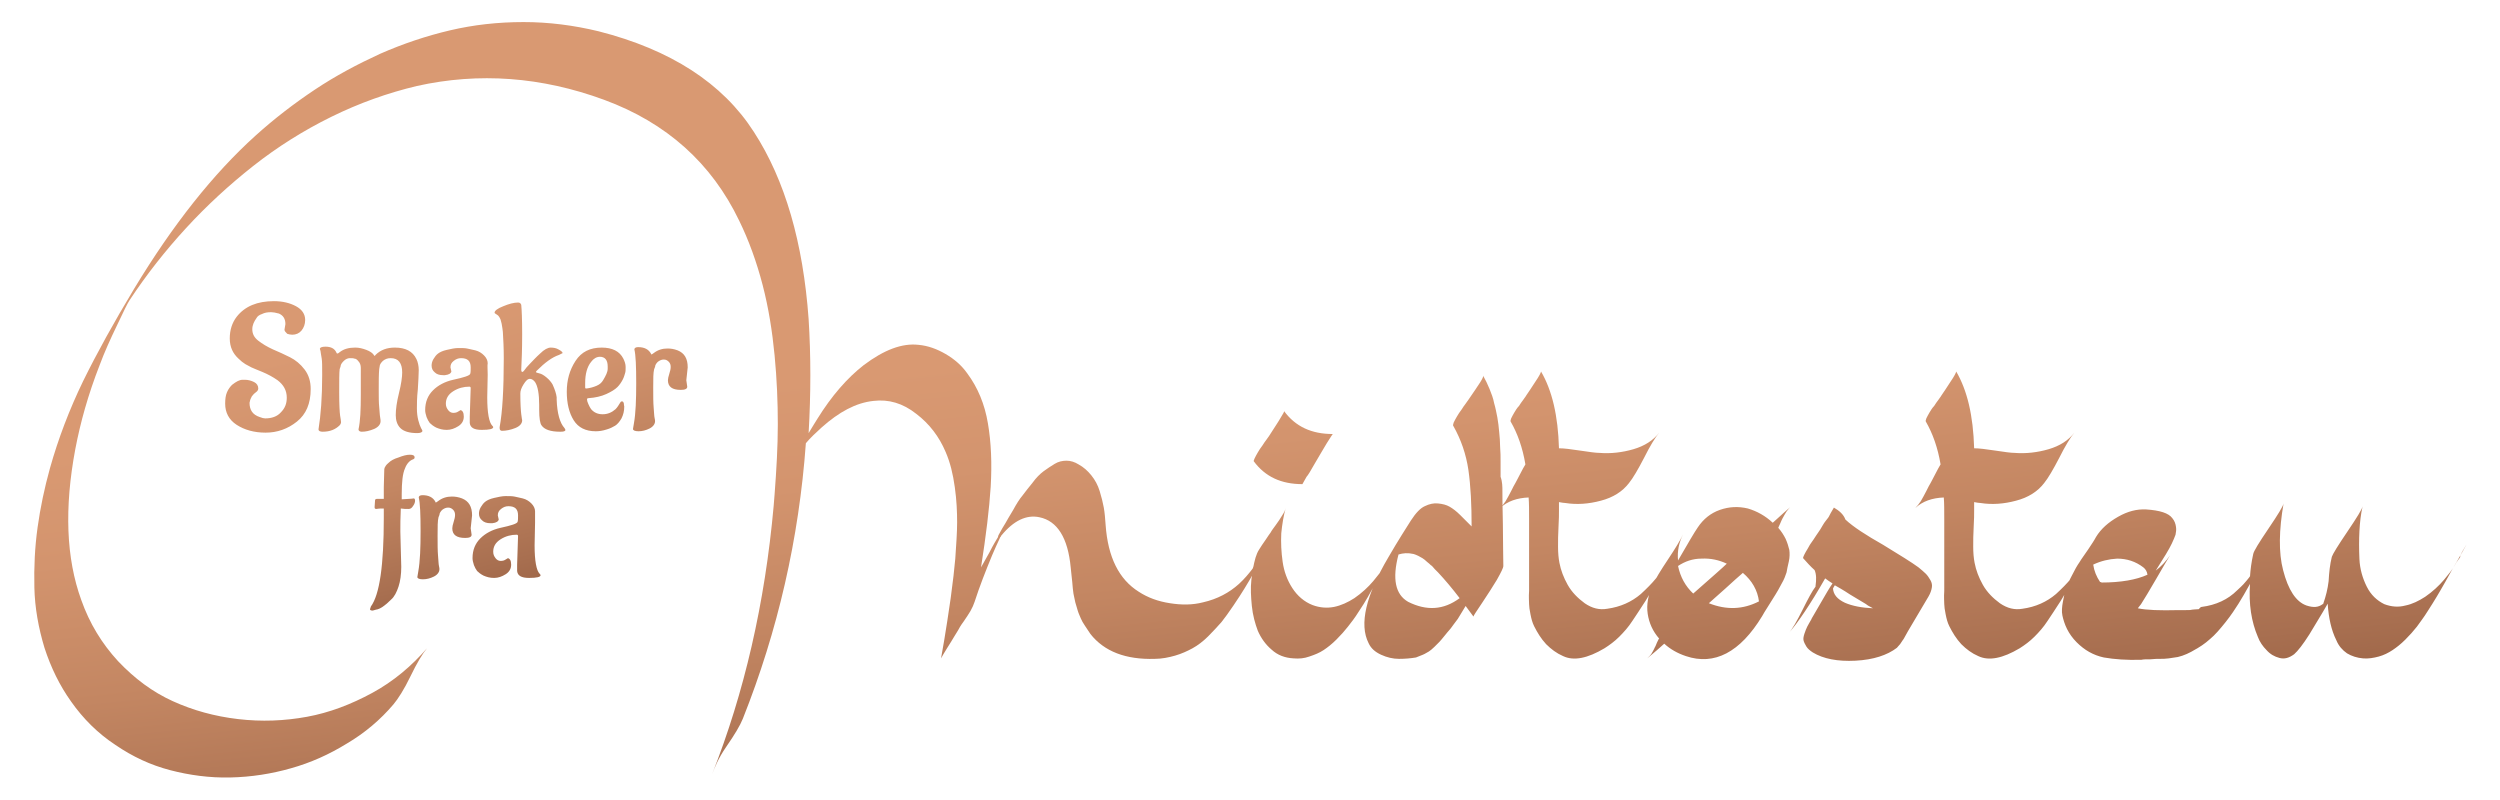
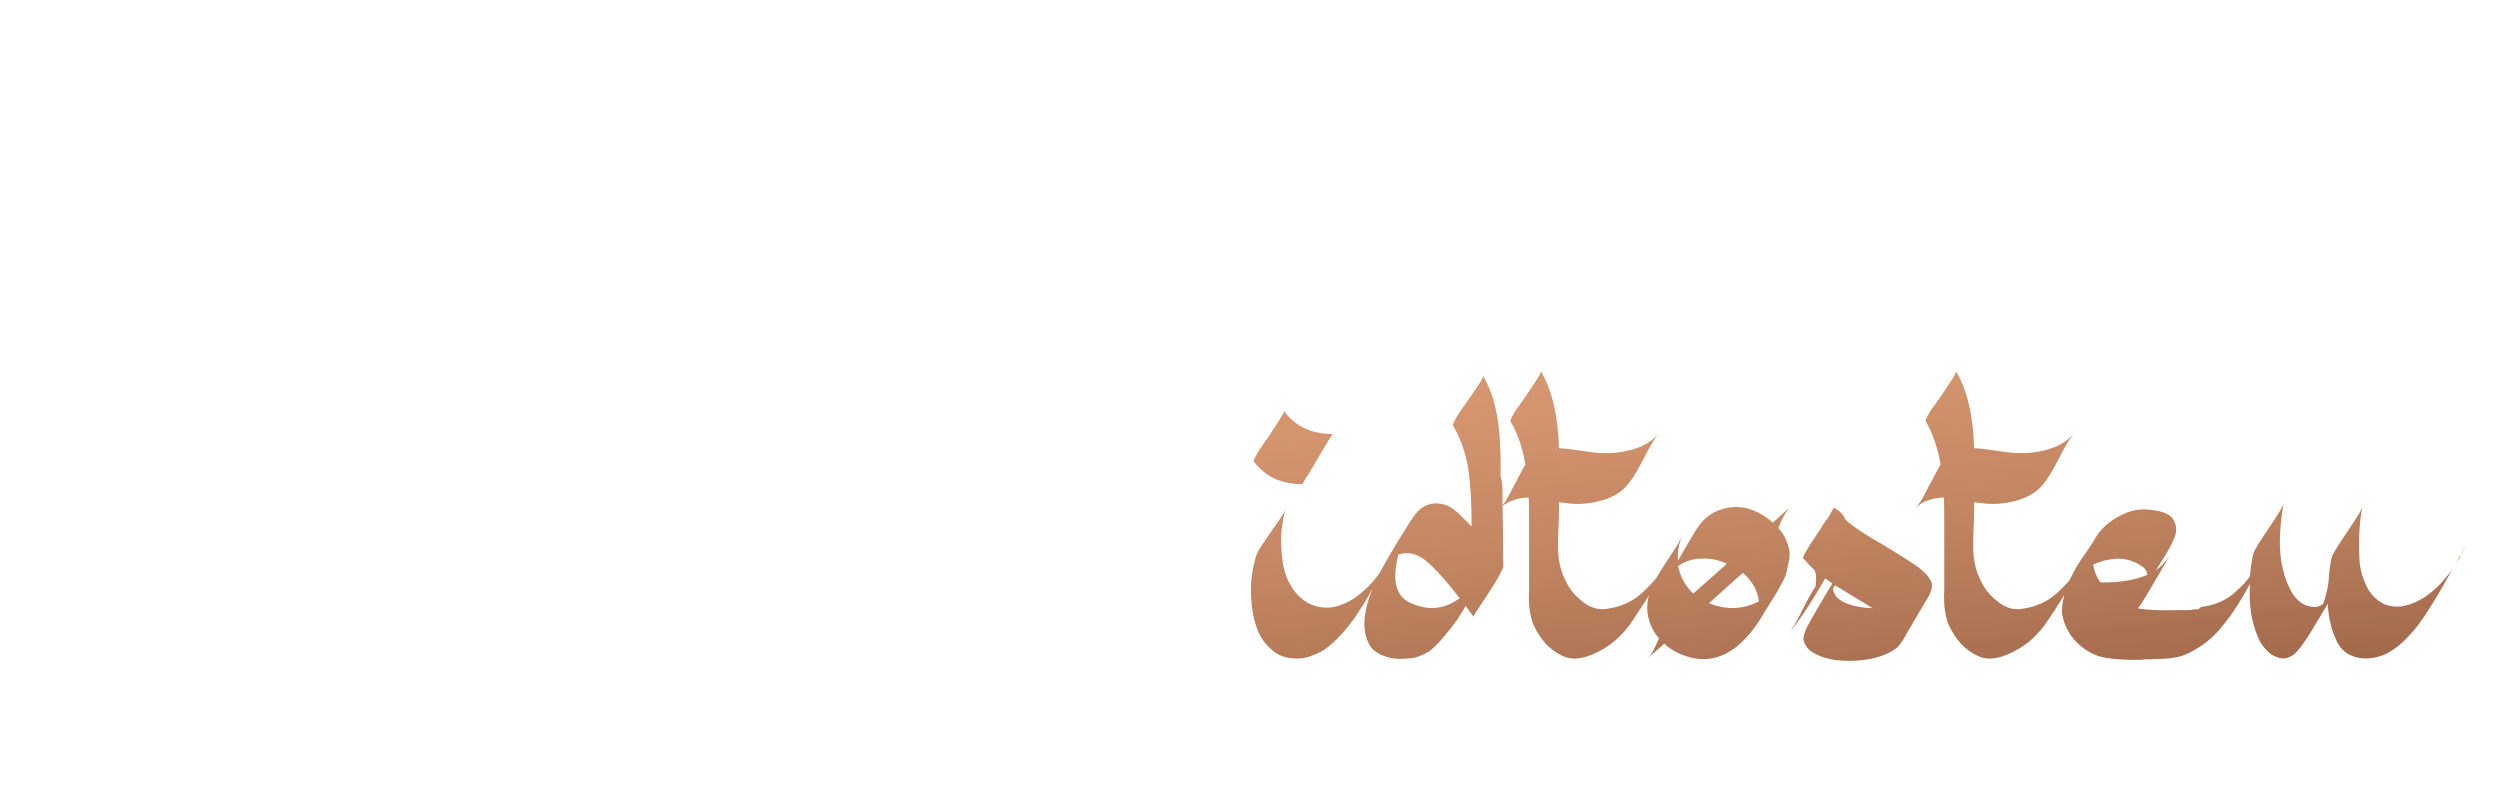
<svg xmlns="http://www.w3.org/2000/svg" width="450px" height="144px" version="1.1" id="Layer_1" x="0px" y="0px" viewBox="0 0 543 174" style="enable-background:new 0 0 543 174;" xml:space="preserve">
  <style type="text/css">
	.st0{fill:url(#SVGID_1_);}
	.st1{fill:url(#SVGID_2_);}
	.st2{fill:url(#SVGID_3_);}
	.st3{fill:url(#SVGID_4_);}
</style>
  <linearGradient id="SVGID_1_" gradientUnits="userSpaceOnUse" x1="-347.446" y1="485.214" x2="-346.446" y2="485.214" gradientTransform="matrix(10.057 97.323 97.323 -10.057 -43589.477 38780.418)">
    <stop offset="0" style="stop-color:#D99972" />
    <stop offset="0.239" style="stop-color:#D3946E" />
    <stop offset="0.549" style="stop-color:#C38662" />
    <stop offset="0.897" style="stop-color:#A86F50" />
    <stop offset="1" style="stop-color:#9F6749" />
  </linearGradient>
-   <path class="st0" d="M154.5,168.4c7-17.7,11.5-37.2,13.4-58.4l0.2-2.5c0.4-5.3,0.7-10.4,0.7-15.2c0-4.8-0.2-9.8-0.7-15  c-0.5-5.2-1.3-10.3-2.6-15.3c-1.3-5-3-9.7-5.1-14c-6-12.5-15.8-21.3-29.4-26.3c-13.6-5-27.2-6-40.7-3c-6.3,1.5-12.5,3.7-18.6,6.7  c-6.1,3-11.8,6.6-17,10.7c-5.2,4.1-10.1,8.6-14.6,13.5c-4.5,4.9-8.6,10.1-12.3,15.7c-0.4,0.6-1.3,2.4-2.7,5.4  c-1.5,3.1-2.8,6-3.8,8.7c-2.5,6.4-4.2,12.5-5.3,18.3c-2.4,12.8-2,23.7,1.3,32.8c1.8,5.1,4.5,9.5,8,13.3c3.6,3.8,7.5,6.7,11.9,8.7  c4.4,2,9.1,3.3,14.2,3.9c5.1,0.6,10.1,0.4,15-0.5c4.9-0.9,9.6-2.7,14.2-5.2c4.6-2.5,8.5-5.8,11.9-9.7c-1,1.2-2.2,3.2-3.6,6.1  c-1.4,2.9-2.7,4.9-3.7,6.1c-2.8,3.3-6.2,6.2-10.1,8.5c-3.9,2.4-7.9,4.2-12.2,5.4c-4.2,1.2-8.6,1.9-13.2,2c-4.5,0.1-8.9-0.5-13.1-1.6  c-4.2-1.1-8.1-2.9-11.9-5.5c-3.8-2.5-7-5.7-9.6-9.4c-2.5-3.5-4.4-7.4-5.8-11.7c-1.3-4.3-2.1-8.7-2.2-13.1c-0.1-4.5,0.1-8.8,0.7-13.1  c0.6-4.3,1.5-8.6,2.7-12.9c1.8-6.4,4.2-12.7,7.2-18.9c3-6.1,6.7-12.8,11.1-20.1c8.4-13.9,17.2-25,26.4-33.3c4.1-3.7,8.4-7,12.9-10  c4.5-3,9.2-5.5,14.2-7.8c5-2.2,10.1-3.9,15.2-5.1c5.1-1.2,10.4-1.8,16-1.8c5.5,0,10.9,0.7,16.3,2c15.7,4,27,11.3,33.8,21.9  c6.8,10.5,10.7,24.1,11.9,40.7c0.5,8,0.5,16.2,0,24.8c0.8-1.4,1.5-2.4,1.9-3.1c3.1-5,6.5-8.9,10.1-11.7c4.4-3.3,8.3-4.8,11.9-4.4  c2.1,0.2,4,0.9,5.9,2c1.9,1.1,3.5,2.5,4.7,4.2c2.3,3.1,3.8,6.7,4.5,10.9c0.7,4.1,0.9,8.7,0.6,13.8c-0.3,4.7-1,10.5-2.1,17.5  c0.6-1.1,1.2-2.1,1.8-3.2c0.2-0.4,0.8-1.6,1.9-3.4c0-0.1,0-0.2,0.1-0.4c0.6-1.1,1.1-2,1.5-2.6c0.4-0.7,0.9-1.6,1.7-2.9  c0.7-1.3,1.4-2.4,2-3.1c0.6-0.8,1.3-1.7,2.2-2.8c0.8-1.1,1.6-1.9,2.4-2.5c0.8-0.6,1.6-1.1,2.4-1.6s1.7-0.7,2.6-0.7  c0.9,0,1.8,0.3,2.6,0.8c1.1,0.6,2,1.4,2.8,2.4c0.8,1,1.4,2.1,1.8,3.4c0.4,1.3,0.7,2.5,0.9,3.6c0.2,1.1,0.3,2.4,0.4,3.8  c0.5,7,2.9,11.8,7.2,14.5c2,1.3,4.2,2.1,6.8,2.5c2.5,0.4,4.9,0.4,7.2-0.2c3.1-0.7,5.7-2.1,7.8-4c1.2-1.1,2.1-2.2,2.8-3.1  c0.5-0.7,2.3-3.2,5.2-7.7c0.2-0.3,0.2-0.3,0.1,0c0,0.1-0.2,0.3-0.4,0.7c-0.5,0.9-1.2,2.1-2.1,3.6c-0.5,0.8-1.2,2-2.1,3.6  c-0.9,1.6-1.7,2.9-2.3,3.9c-0.6,1-1.4,2.2-2.4,3.7c-1,1.5-1.9,2.7-2.6,3.6c-0.8,0.9-1.8,2-2.9,3.1c-1.1,1.1-2.3,2-3.4,2.6  c-1.1,0.6-2.4,1.2-3.8,1.6c-1.4,0.4-2.9,0.7-4.4,0.7c-6.3,0.2-11-1.6-14-5.4c-0.4-0.6-0.8-1.2-1.2-1.8c-0.4-0.6-0.7-1.1-0.9-1.6  c-0.2-0.5-0.5-1.1-0.7-1.8c-0.2-0.7-0.4-1.3-0.5-1.7c-0.1-0.4-0.2-1-0.4-1.9c-0.1-0.9-0.2-1.5-0.2-1.8c0-0.3-0.1-1-0.2-2  c-0.1-1-0.2-1.7-0.2-1.9c-0.6-6.4-2.9-10.1-6.8-10.9c-2.8-0.6-5.6,0.7-8.3,4c0,0-0.1,0.1-0.1,0.2c0,0.1-0.1,0.1-0.1,0.1  c-0.7,1.5-1.3,2.8-1.8,4c-1.4,3.4-2.7,6.7-3.8,10.1c-0.2,0.6-0.5,1.3-0.9,2c-0.4,0.7-0.9,1.4-1.5,2.3c-0.6,0.8-1,1.5-1.2,1.9  c0,0-0.3,0.5-0.8,1.3c-0.5,0.8-1,1.7-1.6,2.6c-0.6,0.9-1,1.7-1.3,2.2c0-0.2,0.3-1.5,0.7-4c0.4-2.5,0.9-5.5,1.4-9.1  c0.5-3.6,0.8-6.4,1-8.6c0.2-3,0.4-5.7,0.4-7.9c0-2.2-0.1-4.8-0.5-7.6c-0.4-2.9-1-5.4-2-7.7c-1.4-3.3-3.5-6.1-6.4-8.3  c-2.9-2.3-6-3.2-9.3-2.8c-3.8,0.4-7.5,2.4-11.3,5.8c-1.2,1.1-2.4,2.2-3.4,3.4c-1.5,20.8-6.1,40.8-13.7,59.9  c-0.6,1.5-1.8,3.5-3.6,6.1S155.1,166.9,154.5,168.4L154.5,168.4z" />
  <linearGradient id="SVGID_2_" gradientUnits="userSpaceOnUse" x1="-347.446" y1="487.872" x2="-346.446" y2="487.872" gradientTransform="matrix(10.057 97.323 97.323 -10.057 -43589.477 38780.418)">
    <stop offset="0" style="stop-color:#D99972" />
    <stop offset="0.239" style="stop-color:#D3946E" />
    <stop offset="0.549" style="stop-color:#C38662" />
    <stop offset="0.897" style="stop-color:#A86F50" />
    <stop offset="1" style="stop-color:#9F6749" />
  </linearGradient>
  <path class="st1" d="M272.7,121.3c0.2-0.6,0.4-1.2,0.8-1.8c0.4-0.6,0.8-1.3,1.4-2.1c0.5-0.8,0.9-1.3,1.1-1.6  c0.2-0.4,0.6-0.9,1.1-1.6c0.5-0.7,1-1.4,1.4-2.1c0.4-0.6,0.7-1.2,0.8-1.7c-0.5,1.7-0.8,3.6-1,5.6c-0.1,2,0,4.1,0.3,6.2  c0.3,2.1,1,4,2.1,5.7c1.1,1.7,2.6,3,4.4,3.7c1.6,0.6,3.2,0.7,4.7,0.4c1.5-0.3,3-1,4.4-1.9c1.6-1.1,3-2.4,4.1-3.7  c1-1.2,1.8-2.2,2.3-3.1c0.2-0.4,0.6-1,1.2-1.8c0.5-0.9,1.2-1.9,1.9-3.1c0,0-1,1.9-3.2,5.6c-0.4,0.6-0.9,1.4-1.6,2.7  c-0.7,1.2-1.3,2.3-1.8,3.2c-0.5,0.9-1.2,2-2,3.2c-0.8,1.3-1.6,2.3-2.3,3.2c-0.7,0.9-1.5,1.8-2.5,2.8c-1,1-1.9,1.7-2.8,2.3  c-0.9,0.6-1.9,1-3.1,1.4c-1.1,0.4-2.2,0.5-3.4,0.4c-1.9-0.1-3.5-0.7-4.8-1.9c-1.3-1.1-2.3-2.5-3-4.1c-0.6-1.6-1.1-3.4-1.3-5.4  c-0.2-2-0.3-3.9-0.1-5.7C272,124.3,272.3,122.7,272.7,121.3z M282.9,105.3c-4.6,0-8.1-1.6-10.6-5c0,0,0-0.2,0.2-0.6  c0.2-0.4,0.4-0.8,0.7-1.3c0.3-0.5,0.6-1,1-1.5c0.3-0.5,0.6-0.9,0.9-1.3c0.3-0.4,0.4-0.6,0.5-0.7c1.2-1.9,2.1-3.2,2.6-4.1  c0.5-0.8,0.8-1.3,0.7-1.4c2.5,3.4,6,5,10.6,5c0,0-0.5,0.7-1.3,2c-0.8,1.4-1.7,2.8-2.6,4.4c-0.9,1.6-1.5,2.6-1.8,2.9L282.9,105.3  L282.9,105.3z M326.4,106.9c0,0.8,0,3.1,0.1,7.1c0,4,0.1,7,0.1,9.1c0,0.4-0.5,1.4-1.4,3c-0.9,1.5-2,3.2-3.2,5  c-1.2,1.8-1.9,2.8-1.9,3c0,0-0.6-0.8-1.7-2.3c-0.6,1-1.2,2-1.7,2.8c-0.1,0.1-0.4,0.5-0.9,1.2c-0.5,0.7-0.8,1.1-1,1.3  c-0.2,0.2-0.5,0.6-1,1.2c-0.5,0.6-0.8,1-1.1,1.3c-0.3,0.3-0.6,0.6-1.1,1.1c-0.5,0.5-0.9,0.8-1.2,1c-0.4,0.2-0.8,0.5-1.3,0.7  c-0.5,0.2-1,0.4-1.5,0.6c-1.2,0.2-2.4,0.3-3.7,0.3c-1.3,0-2.6-0.3-3.9-0.9c-1.3-0.6-2.2-1.4-2.7-2.5c-2.1-4.1-0.6-10.4,4.3-18.7  c2.2-3.8,3.9-6.4,4.9-8c1.1-1.7,2.1-2.7,3-3.1c1-0.5,2-0.7,2.9-0.6c1,0.1,1.8,0.3,2.5,0.7c0.7,0.4,1.5,1,2.3,1.8  c0.8,0.8,1.6,1.6,2.5,2.5c0-4.8-0.2-8.8-0.7-12.3c-0.5-3.4-1.6-6.6-3.3-9.6c-0.1-0.1,0-0.3,0.1-0.7c0.2-0.4,0.4-0.8,0.7-1.3  c0.3-0.5,0.6-1,1-1.5c0.3-0.5,0.6-0.9,0.9-1.3c0.3-0.4,0.4-0.6,0.5-0.7c1.3-1.9,2.2-3.2,2.7-4c0.5-0.8,0.7-1.3,0.6-1.4  c0.5,0.9,1,1.9,1.4,2.9s0.8,2,1,3.1c0.3,1,0.5,2.1,0.7,3.1c0.2,1.1,0.3,2.1,0.4,3.2c0.1,1,0.2,2.1,0.2,3.2c0.1,1.1,0.1,2.2,0.1,3.3  c0,1.1,0,2.1,0,3.2C326.4,104.8,326.4,105.9,326.4,106.9z M303.8,120.6c-1.4,5.3-0.7,8.7,2.1,10.3c4,2,7.7,1.8,11.2-0.8  c-1.6-2.1-3.2-4-4.7-5.6c0,0-0.3-0.3-0.7-0.7c-0.4-0.5-0.7-0.8-0.9-0.9c-0.1-0.1-0.4-0.4-0.8-0.7c-0.4-0.4-0.7-0.6-1-0.8  c-0.3-0.2-0.6-0.3-0.9-0.5c-0.4-0.2-0.7-0.3-1-0.4C305.8,120.2,304.8,120.3,303.8,120.6L303.8,120.6z M364.6,118.4  c0,0-1,1.9-3.2,5.6c-0.4,0.6-1.1,1.8-2,3.5c-1,1.7-1.7,3-2.4,4c-0.6,1-1.4,2.1-2.3,3.5c-0.9,1.4-1.9,2.5-2.9,3.5  c-1,1-2.1,1.8-3.2,2.5c-3.7,2.2-6.7,2.8-9,1.7c-1.4-0.6-2.6-1.5-3.7-2.6c-1.1-1.2-1.9-2.5-2.6-3.9c-0.4-0.8-0.6-1.6-0.8-2.6  c-0.2-1-0.3-1.7-0.3-2.2c0-0.5-0.1-1.5,0-2.9c0-1.5,0-2.3,0-2.5c0-1.4,0-3.5,0-6.4c0-2.9,0-5.1,0-6.6c0-2,0-3.6-0.1-4.8  c-2.5,0.1-4.6,0.8-6.2,2.3c0.4-0.4,0.8-0.9,1.2-1.5c0.4-0.7,0.8-1.4,1.2-2.2c0.4-0.8,0.7-1.4,0.9-1.7c0.2-0.3,0.5-1,1-1.9  c0.5-1,0.9-1.7,1.2-2.2c-0.6-3.6-1.7-6.7-3.2-9.3c-0.1-0.1,0-0.4,0.1-0.7c0.2-0.4,0.4-0.8,0.7-1.3c0.3-0.5,0.6-1,1-1.4  c0.3-0.5,0.6-0.9,0.9-1.3c0.3-0.4,0.4-0.6,0.5-0.7c0,0,0.3-0.5,1-1.5c0.6-0.9,1.2-1.8,1.7-2.6c0.5-0.8,0.7-1.3,0.7-1.4  c2.4,4.1,3.7,9.6,3.9,16.7c1.1,0,2.6,0.2,4.6,0.5c2,0.3,3.4,0.5,4.2,0.5c2.5,0.2,5-0.1,7.4-0.8c2.4-0.7,4.3-1.9,5.6-3.6  c-0.9,1.1-2,2.9-3.3,5.5c-1.3,2.5-2.4,4.4-3.3,5.5c-1.4,1.8-3.4,3.1-6.1,3.8c-2.6,0.7-5.2,0.9-7.7,0.5c-0.4,0-0.8-0.1-1.4-0.2  c0,0.8,0,1.4,0,1.9c0,0.7,0,1.9-0.1,3.5c-0.1,1.6-0.1,3.1-0.1,4.3c0,1.3,0.1,2.5,0.3,3.5c0.3,1.6,0.9,3.2,1.8,4.8  c0.9,1.6,2.2,2.9,3.7,4c1.6,1.1,3.2,1.5,4.9,1.2c2.9-0.4,5.3-1.5,7.3-3.2c1.3-1.2,2.4-2.3,3.3-3.4c0.2-0.2,0.6-0.9,1.4-2.1  c0.8-1.2,1.5-2.4,2.2-3.4C364.2,119,364.6,118.4,364.6,118.4z M385.2,113.7c0.5-0.4,1.7-1.6,3.8-3.4c-0.2,0.2-0.4,0.4-0.6,0.7  c-0.2,0.2-0.4,0.6-0.6,0.9c-0.2,0.4-0.4,0.7-0.5,0.9c-0.1,0.2-0.3,0.6-0.5,1.1c-0.2,0.5-0.4,0.8-0.4,0.9c0.7,0.8,1.2,1.6,1.6,2.4  c0.4,0.9,0.6,1.6,0.8,2.4c0.1,0.7,0.1,1.6-0.1,2.5c-0.2,0.9-0.4,1.7-0.5,2.4c-0.2,0.6-0.5,1.5-1.1,2.5c-0.5,1-1,1.8-1.3,2.3  c-0.3,0.5-0.8,1.3-1.5,2.4c-0.7,1.1-1.2,1.9-1.4,2.3c-4.8,7.9-10.4,10.8-16.6,8.7c-1.8-0.6-3.4-1.5-4.7-2.7  c-0.9,0.8-2.1,1.9-3.7,3.2c0.2-0.2,0.4-0.4,0.6-0.6c0.2-0.2,0.4-0.5,0.6-0.9c0.2-0.4,0.4-0.7,0.4-0.8c0.1-0.2,0.3-0.5,0.5-1.1  c0.3-0.6,0.4-0.9,0.5-0.9c-1.4-1.6-2.2-3.4-2.5-5.4c-0.3-2,0.1-4.1,1.1-6.3c0.6-1.3,1.7-3.1,3.3-5.5c1.6-2.4,2.7-4.2,3.3-5.5  c-0.9,1.8-1.3,3.7-1.1,5.7c2.2-3.8,3.6-6.2,4.3-7.2c1.2-1.8,2.8-3.1,4.8-3.8c2-0.7,4-0.8,6.1-0.3  C381.8,111.2,383.6,112.2,385.2,113.7L385.2,113.7z M367.9,129.1c4.2-3.7,6.6-5.8,7.3-6.5c-1.7-0.8-3.5-1.2-5.5-1.1  c-1.9,0-3.6,0.6-5.1,1.6C365.1,125.5,366.2,127.5,367.9,129.1L367.9,129.1z M371.3,131.2c3.8,1.5,7.4,1.4,10.9-0.4  c-0.3-2.4-1.5-4.5-3.5-6.2c-0.9,0.8-2.2,1.9-3.8,3.4C373.2,129.5,372,130.6,371.3,131.2z M416.9,123.4c0.6,0.5,1.2,1,1.6,1.4  c0.4,0.4,0.7,0.9,1,1.4c0.3,0.5,0.4,1.1,0.3,1.6c-0.1,0.6-0.3,1.2-0.7,1.9c-1.1,1.9-2.6,4.4-4.5,7.6c-0.1,0.2-0.2,0.4-0.5,0.9  s-0.4,0.8-0.6,1c-0.2,0.3-0.4,0.6-0.6,0.9c-0.3,0.3-0.5,0.6-0.7,0.8c-2.1,1.6-5.1,2.6-9,2.8c-3.9,0.2-7-0.4-9.3-1.8  c-0.6-0.4-1.1-0.8-1.4-1.3c-0.3-0.5-0.5-0.9-0.6-1.3c-0.1-0.4,0-0.9,0.2-1.5c0.2-0.6,0.4-1.1,0.6-1.5c0.2-0.4,0.5-0.9,0.9-1.6  c0.1-0.2,0.1-0.3,0.2-0.4c0.1-0.2,0.7-1.2,1.8-3.1c1.1-1.9,1.9-3.3,2.6-4.3c-0.6-0.4-1.1-0.7-1.6-1.1c-3.2,5.6-5.9,9.6-8,12  c0.9-1,1.9-2.8,3.1-5.2c1.2-2.4,2.1-4.1,2.8-5v-0.1c0.2-1.4,0.2-2.6-0.2-3.5c-0.9-0.8-1.7-1.7-2.5-2.6c0-0.1,0-0.2,0.1-0.4  c0.1-0.2,0.2-0.5,0.5-1s0.5-0.8,0.7-1.2c0.2-0.4,0.6-0.9,1-1.5c0.4-0.6,0.7-1.1,1-1.5c0.3-0.4,0.6-0.9,1-1.6c0.4-0.7,0.8-1.1,1-1.4  c0.2-0.2,0.4-0.6,0.7-1.2c0.3-0.5,0.5-0.9,0.7-1.2c1.2,0.7,2.1,1.5,2.5,2.6c1.7,1.6,4.5,3.4,8.2,5.5  C412.8,120.7,415.4,122.3,416.9,123.4z M398.7,127.3c-0.2,0.3-0.3,0.5-0.4,0.7c0.1,1.3,0.9,2.3,2.6,3.1c1.6,0.7,3.7,1.1,6.1,1.2  c-0.8-0.4-1.3-0.7-1.5-0.9c-0.8-0.5-2-1.2-3.5-2.1C400.5,128.3,399.4,127.7,398.7,127.3L398.7,127.3z M454.9,118.4  c0,0-1,1.9-3.2,5.6c-0.4,0.6-1.1,1.8-2,3.5c-1,1.7-1.7,3-2.4,4c-0.6,1-1.4,2.1-2.3,3.5c-0.9,1.4-1.9,2.5-2.9,3.5  c-1,1-2.1,1.8-3.2,2.5c-3.7,2.2-6.7,2.8-9,1.7c-1.4-0.6-2.6-1.5-3.7-2.6c-1.1-1.2-1.9-2.5-2.6-3.9c-0.4-0.8-0.6-1.6-0.8-2.6  c-0.2-1-0.3-1.7-0.3-2.2c0-0.5-0.1-1.5,0-2.9c0-1.5,0-2.3,0-2.5c0-1.4,0-3.5,0-6.4c0-2.9,0-5.1,0-6.6c0-2,0-3.6-0.1-4.8  c-2.5,0.1-4.6,0.8-6.2,2.3c0.4-0.4,0.8-0.9,1.2-1.5c0.4-0.7,0.8-1.4,1.2-2.2c0.4-0.8,0.7-1.4,0.9-1.7c0.2-0.3,0.5-1,1-1.9  c0.5-1,0.9-1.7,1.2-2.2c-0.6-3.6-1.7-6.7-3.2-9.3c-0.1-0.1,0-0.4,0.1-0.7c0.2-0.4,0.4-0.8,0.7-1.3c0.3-0.5,0.6-1,1-1.4  c0.3-0.5,0.6-0.9,0.9-1.3c0.3-0.4,0.4-0.6,0.5-0.7c0,0,0.3-0.5,1-1.5c0.6-0.9,1.2-1.8,1.7-2.6c0.5-0.8,0.7-1.3,0.7-1.4  c2.4,4.1,3.7,9.6,3.9,16.7c1.1,0,2.6,0.2,4.6,0.5c2,0.3,3.4,0.5,4.2,0.5c2.5,0.2,5-0.1,7.4-0.8c2.4-0.7,4.3-1.9,5.6-3.6  c-0.9,1.1-2,2.9-3.3,5.5c-1.3,2.5-2.4,4.4-3.3,5.5c-1.4,1.8-3.4,3.1-6.1,3.8c-2.6,0.7-5.2,0.9-7.7,0.5c-0.4,0-0.8-0.1-1.4-0.2  c0,0.8,0,1.4,0,1.9c0,0.7,0,1.9-0.1,3.5c-0.1,1.6-0.1,3.1-0.1,4.3c0,1.3,0.1,2.5,0.3,3.5c0.3,1.6,0.9,3.2,1.8,4.8  c0.9,1.6,2.2,2.9,3.7,4c1.6,1.1,3.2,1.5,4.9,1.2c2.9-0.4,5.3-1.5,7.3-3.2c1.3-1.2,2.4-2.3,3.3-3.4c0.2-0.2,0.6-0.9,1.4-2.1  c0.8-1.2,1.5-2.4,2.2-3.4C454.5,119,454.8,118.4,454.9,118.4z M493.5,118.4c0,0-1,1.9-3.2,5.6c-0.4,0.6-1,1.7-2,3.4  c-1,1.7-1.7,3-2.3,4c-0.6,1-1.4,2.2-2.5,3.7c-1.1,1.5-2,2.7-3,3.6c-0.9,0.9-2,1.7-3.3,2.5c-1.3,0.8-2.6,1.4-3.9,1.7  c-0.6,0.1-1.3,0.2-2,0.3c-0.7,0.1-1.3,0.1-1.9,0.1c-0.5,0-1.2,0-2.1,0.1c-0.9,0-1.5,0-1.9,0.1c-3.2,0.1-5.9-0.1-8.2-0.5  c-2.3-0.5-4.2-1.6-5.9-3.3c-0.9-0.9-1.6-1.9-2.1-2.9c-0.5-1-0.8-2-1-2.9c-0.2-0.9-0.1-1.9,0.1-3c0.2-1.1,0.4-2.1,0.7-2.9  c0.3-0.8,0.7-1.8,1.3-2.9c0.6-1.2,1.1-2.1,1.6-2.8c0.4-0.7,1.1-1.6,1.9-2.8c0.8-1.2,1.4-2.1,1.7-2.7c1.1-1.8,2.7-3.2,4.8-4.4  c2.1-1.2,4.1-1.7,6.1-1.6c3,0.2,4.9,0.8,5.7,1.9c0.5,0.6,0.7,1.2,0.8,1.9c0.1,0.6,0,1.2-0.1,1.7c-0.2,0.5-0.4,1.1-0.8,1.9  c-0.6,1.3-1.8,3.2-3.5,5.9c1.2-0.9,2.2-2,3.1-3.3c-0.5,0.8-1.5,2.5-3,5.1c-1.5,2.6-2.6,4.4-3.3,5.5c-0.2,0.3-0.5,0.6-0.7,0.9  c1.8,0.4,4.8,0.5,8.8,0.4c0.2,0,0.7,0,1.4,0c0.8,0,1.3,0,1.6-0.1c0.3,0,0.8-0.1,1.4-0.1c0.6-0.1,1.2-0.1,1.6-0.2  c0.4-0.1,0.9-0.2,1.4-0.4c0.5-0.2,1-0.4,1.4-0.6c2-1,3.6-2.3,5-3.8c0.8-0.9,1.5-1.7,1.9-2.3c0,0,0.4-0.6,1.1-1.7  C491.1,122,492.1,120.5,493.5,118.4L493.5,118.4z M465.8,123.4c-1.7-1.3-3.6-1.9-5.7-1.9c-1.8,0.1-3.5,0.5-5.2,1.3  c0.2,1.4,0.7,2.6,1.5,3.8c0,0,0.1,0,0.2,0l0.1,0.1c4.2,0,7.6-0.6,10-1.7C466.6,124.3,466.3,123.8,465.8,123.4L465.8,123.4z   M536.1,118.4c0,0-1,1.9-3.2,5.6c-0.3,0.6-0.8,1.4-1.5,2.7c-0.7,1.2-1.3,2.3-1.8,3.1c-0.5,0.9-1.2,1.9-2,3.2  c-0.8,1.3-1.6,2.3-2.3,3.3c-0.7,0.9-1.6,1.9-2.5,2.8c-1,1-1.9,1.7-2.8,2.3c-0.9,0.6-1.9,1.1-3,1.4c-1.1,0.3-2.3,0.5-3.4,0.4  c-1.3-0.1-2.5-0.5-3.5-1.1c-1-0.7-1.8-1.6-2.3-2.8c-0.6-1.2-1-2.4-1.3-3.7c-0.3-1.3-0.5-2.7-0.6-4.3c-1.3,2.3-2.7,4.5-4,6.7  c-1.4,2.2-2.5,3.6-3.3,4.3c-1.1,0.8-2.1,1.1-3.2,0.8c-1.1-0.3-2-0.8-2.8-1.7c-0.8-0.8-1.5-1.8-1.9-2.9c-1.4-3.3-2-7.1-1.7-11.5  c-1,1.8-1.8,3.2-2.5,4.3c-0.7,1.1-1.6,2.5-2.8,4c-1.2,1.5-2.3,2.8-3.4,3.7c-1.1,1-2.3,1.8-3.8,2.6c-1.5,0.8-3,1.3-4.6,1.5  c0.2,0,0.5-0.5,1-1.3c0.5-0.8,1-1.7,1.4-2.7c0.5-1,0.7-1.5,0.8-1.6c0,0,0.3-0.6,0.8-1.6c0.5-1,1-1.9,1.5-2.7  c0.5-0.8,0.8-1.2,1.1-1.2c3.1-0.4,5.7-1.6,7.7-3.6c1.1-1,2.1-2,2.8-3c0.1-1.5,0.3-3.1,0.7-4.9c0.1-0.6,1.2-2.4,3.3-5.5  c2.1-3.1,3.2-4.9,3.3-5.5c-1,5.8-1.1,10.7-0.1,14.5c1.1,4.3,2.8,6.9,5.1,7.7c1.5,0.5,2.6,0.4,3.5-0.3h0.1c0.6-1.7,1-3.3,1.2-5  c0.1-1.9,0.3-3.7,0.7-5.3c0.2-0.6,1.3-2.4,3.4-5.5c2.1-3.1,3.2-4.9,3.3-5.5c-0.4,1.7-0.6,3.5-0.7,5.4c-0.1,1.9-0.1,3.9,0,6.1  c0.1,2.2,0.7,4.2,1.6,6c0.9,1.8,2.2,3,3.8,3.8c1.6,0.6,3.1,0.7,4.6,0.3c1.5-0.3,2.9-1,4.3-1.9c1.6-1.1,3-2.4,4.1-3.7  c1-1.2,1.8-2.2,2.3-3.1c0.2-0.4,0.6-1,1.2-1.8C534.7,120.6,535.4,119.6,536.1,118.4L536.1,118.4z" />
  <linearGradient id="SVGID_3_" gradientUnits="userSpaceOnUse" x1="-345.271" y1="488.178" x2="-344.271" y2="488.178" gradientTransform="matrix(15.144 59.411 59.411 -15.144 -23679.244 27975.16)">
    <stop offset="0" style="stop-color:#D99972" />
    <stop offset="0.239" style="stop-color:#D3946E" />
    <stop offset="0.549" style="stop-color:#C38662" />
    <stop offset="0.897" style="stop-color:#A86F50" />
    <stop offset="1" style="stop-color:#9F6749" />
  </linearGradient>
-   <path class="st2" d="M61.5,71.7l0.2-1.2c0-1.2-0.5-1.9-1.4-2.3c-0.7-0.2-1.3-0.3-1.7-0.3h0c-0.8,0-1.4,0.1-2,0.4  c-0.6,0.2-1,0.5-1.2,0.9c-0.5,0.7-0.9,1.5-0.9,2.4c0,1,0.4,1.8,1.3,2.5c0.9,0.7,1.9,1.3,3.2,1.9c1.2,0.5,2.5,1.1,3.7,1.7  c1.2,0.6,2.3,1.5,3.2,2.7c0.9,1.2,1.3,2.6,1.3,4.2c0,3.2-1,5.5-3,7.1c-2,1.6-4.3,2.4-6.8,2.4c-2.5,0-4.6-0.6-6.3-1.7  c-1.7-1.1-2.5-2.7-2.5-4.6v0c0-1,0.1-1.8,0.4-2.5c0.3-0.7,0.7-1.2,1.1-1.6c0.9-0.7,1.6-1.1,2.3-1.1l0.5,0c0.7,0,1.4,0.2,2,0.5  c0.6,0.3,0.9,0.8,0.9,1.4c0,0.3-0.2,0.6-0.5,0.8c-0.3,0.2-0.6,0.5-0.9,0.9c-0.2,0.4-0.4,0.8-0.4,1l-0.1,0.4c0,1.6,0.7,2.6,2.2,3.1  c0.5,0.2,0.9,0.3,1.2,0.3c1.4,0,2.6-0.4,3.4-1.3c0.9-0.9,1.3-1.9,1.3-3.2c0-1.6-0.7-2.8-2-3.8c-1-0.7-2.1-1.3-3.3-1.8  c-1.2-0.5-2-0.8-2.4-1c-0.4-0.2-0.9-0.5-1.3-0.7c-0.5-0.3-1-0.7-1.5-1.2c-1.2-1.1-1.9-2.5-1.9-4.4c0-1.8,0.5-3.4,1.5-4.7  c1.8-2.3,4.5-3.4,8.1-3.4c1.9,0,3.5,0.4,4.8,1.1c1.3,0.7,2,1.7,2,3c0,0.9-0.3,1.7-0.8,2.3c-0.5,0.6-1.2,0.9-2,0.9  c-0.4,0-0.8-0.1-1.1-0.2C61.7,72.2,61.5,72,61.5,71.7z M78.3,93.9c-0.4,0-0.7-0.2-0.7-0.5c0.4-1.8,0.5-4.3,0.5-7.6  c0-3.3,0-5.2,0-5.8c0-0.6-0.2-1.1-0.5-1.4c-0.3-0.4-0.6-0.6-0.9-0.6c-0.2-0.1-0.6-0.1-1-0.1c-0.4,0-0.9,0.2-1.3,0.6  c-0.4,0.4-0.7,0.8-0.7,1.2l-0.2,0.6c-0.1,0.8-0.1,2.5-0.1,5.1c0,2.7,0.1,4.3,0.2,5c0.1,0.7,0.2,1.1,0.2,1.4c0,0.2-0.1,0.5-0.3,0.7  c-0.9,0.9-2.1,1.4-3.7,1.4c-0.6,0-0.9-0.2-0.9-0.5c0.5-3.1,0.8-7,0.8-11.8c0-1.8,0-3-0.1-3.6l-0.2-1.2c0-0.3-0.1-0.6-0.2-0.9  c0-0.3,0.4-0.5,1.2-0.5c1.2,0,2,0.4,2.4,1.3c0,0.1,0.1,0.2,0.2,0.2s0.3-0.1,0.5-0.3c0.9-0.7,2-1,3.4-1c0.8,0,1.6,0.2,2.4,0.5  c0.8,0.3,1.4,0.7,1.7,1.2c0,0.1,0.1,0.1,0.1,0.1c0.1,0,0.1-0.1,0.2-0.2c1.1-1.1,2.5-1.6,4.2-1.6c2.3,0,3.9,0.8,4.7,2.5  c0.3,0.6,0.5,1.5,0.5,2.4c0,1-0.1,2.4-0.2,4.2c-0.2,1.8-0.2,3.2-0.2,4.1c0,1,0.1,1.8,0.3,2.6c0.2,0.8,0.4,1.3,0.6,1.7  s0.3,0.5,0.3,0.6c0,0.3-0.4,0.5-1.1,0.5c-1.8,0-3-0.4-3.7-1.1s-1-1.7-1-2.8c0-1.2,0.2-2.8,0.7-4.8c0.5-2,0.7-3.5,0.7-4.5  c0-2-0.8-3.1-2.5-3.1c-0.7,0-1.2,0.2-1.7,0.6c-0.4,0.4-0.7,0.8-0.7,1.2l-0.1,0.6C82,81.5,82,82.9,82,84.6c0,1.7,0,3,0.1,3.9  c0.1,0.9,0.1,1.7,0.2,2.2c0.1,0.5,0.1,0.8,0.1,0.9c0,0.7-0.5,1.3-1.4,1.7C80,93.7,79.2,93.9,78.3,93.9L78.3,93.9z M105.7,81.5  l-0.1,4.9c0,3.4,0.4,5.5,1.1,6.2c0.1,0.1,0.2,0.2,0.2,0.3c0,0.4-0.8,0.6-2.5,0.6c-1.7,0-2.5-0.5-2.6-1.5c0-0.2,0-0.7,0-1.4l0.2-6.2  c0-0.2-0.1-0.3-0.3-0.3c-1.2,0-2.4,0.3-3.5,1c-1.1,0.7-1.6,1.6-1.6,2.7c0,0.6,0.2,1,0.5,1.4c0.3,0.4,0.7,0.6,1.1,0.6  c0.5,0,0.8-0.1,1.1-0.3c0.3-0.2,0.5-0.3,0.5-0.3c0.4,0.1,0.7,0.5,0.7,1.4c0,0.9-0.4,1.6-1.2,2.1c-0.8,0.5-1.6,0.8-2.5,0.8  c-0.9,0-1.6-0.2-2.3-0.5c-0.6-0.3-1.1-0.7-1.4-1c-0.3-0.4-0.5-0.8-0.7-1.3c-0.2-0.6-0.3-1.1-0.3-1.5c0-1.8,0.6-3.2,1.7-4.3  c1.1-1.1,2.6-1.9,4.4-2.3c2.3-0.5,3.6-0.9,3.7-1.3c0.1-0.3,0.1-0.8,0.1-1.4c0-1.4-0.7-2-2.1-2c-0.6,0-1.1,0.2-1.6,0.6  c-0.5,0.4-0.7,0.8-0.7,1.4l0.2,0.9c-0.1,0.4-0.5,0.7-1.4,0.8l-0.4,0c-0.8,0-1.4-0.2-1.8-0.6c-0.5-0.4-0.7-0.9-0.7-1.5  c0-0.4,0.1-0.9,0.4-1.4c0.3-0.5,0.6-0.9,1-1.2c0.4-0.3,1-0.6,1.9-0.8c0.9-0.2,1.7-0.4,2.5-0.4c0.8,0,1.4,0,1.9,0.1  c0.4,0.1,1,0.2,1.8,0.4c0.8,0.2,1.4,0.6,1.9,1.1s0.8,1.1,0.8,1.7C105.6,79.5,105.7,80.4,105.7,81.5z M121.2,77.2  c-1.5,0.5-3.1,1.7-4.8,3.4c-0.1,0.1-0.2,0.2-0.2,0.3s0.2,0.2,0.7,0.3c0.5,0.1,1,0.4,1.6,0.9c0.6,0.5,1,1,1.3,1.5  c0.5,1.1,0.8,2,0.9,2.8l0,0.5c0.1,3,0.7,5.1,1.7,6.2c0.1,0.2,0.2,0.3,0.2,0.4c0,0.3-0.4,0.4-1.1,0.4c-2.2,0-3.5-0.5-4.1-1.4  c-0.3-0.4-0.5-1.5-0.5-3.4v-1c0-2.4-0.3-4.1-0.9-5c-0.3-0.4-0.7-0.7-1.1-0.7c-0.5,0-0.9,0.4-1.4,1.2c-0.5,0.8-0.7,1.4-0.7,2  c0,2.2,0.1,3.7,0.2,4.5c0.1,0.9,0.2,1.3,0.2,1.3c0,0.7-0.5,1.3-1.5,1.7c-1,0.4-2,0.6-2.9,0.6c-0.3,0-0.5-0.2-0.5-0.6v-0.2  c0.6-3.2,0.9-8.2,0.9-15c0-2.2-0.1-4.1-0.2-5.7l-0.1-0.8c-0.1-0.7-0.2-1.3-0.4-1.9c-0.2-0.5-0.5-0.9-0.7-1l-0.3-0.2  c-0.2-0.1-0.3-0.2-0.3-0.3c0-0.4,0.6-0.9,1.9-1.4c1.2-0.5,2.3-0.8,3.2-0.8c0.4,0,0.6,0.2,0.7,0.5c0.1,1,0.2,3.1,0.2,6.4  c0,3.2-0.1,5.8-0.2,7.7c0,0.3,0.1,0.5,0.2,0.5c0.1,0,0.3-0.1,0.5-0.4c0.2-0.3,0.6-0.8,1.2-1.4c0.6-0.6,1.3-1.4,2.2-2.2  c0.9-0.9,1.7-1.3,2.3-1.3s1.2,0.1,1.7,0.4c0.6,0.3,0.9,0.6,0.9,0.8L121.2,77.2L121.2,77.2z M135.4,88.4c0,1-0.2,1.8-0.6,2.6  c-0.4,0.7-0.9,1.3-1.4,1.6c-0.5,0.3-1.1,0.6-1.8,0.8c-0.9,0.3-1.7,0.4-2.4,0.4c-2.2,0-3.8-0.8-4.8-2.4c-1-1.6-1.5-3.7-1.5-6.2  s0.6-4.7,1.9-6.7c1.3-2,3.2-2.9,5.7-2.9c2.3,0,3.9,0.8,4.7,2.4c0.3,0.6,0.5,1.2,0.5,1.8c0,0.6,0,1-0.1,1.3c-0.1,0.3-0.2,0.8-0.5,1.4  c-0.3,0.6-0.7,1.2-1.2,1.7c-0.5,0.5-1.3,1-2.4,1.5c-1.1,0.5-2.4,0.8-3.9,0.9c-0.2,0-0.3,0.1-0.3,0.3c0,0.2,0.1,0.6,0.3,1  c0.2,0.5,0.4,0.8,0.6,1.1c0.6,0.7,1.4,1.1,2.5,1.1c1.1,0,2-0.4,2.8-1.1c0.4-0.4,0.7-0.9,1-1.4c0.1-0.2,0.2-0.3,0.4-0.3  c0.2,0,0.3,0.1,0.4,0.4C135.3,88.1,135.4,88.3,135.4,88.4z M128.2,78.7c-0.9,1.1-1.3,2.7-1.3,4.6l0,1c0,0.2,0.1,0.2,0.3,0.2  c0.8-0.1,1.5-0.3,2.2-0.6s1.1-0.7,1.4-1.2c0.6-1,1-1.8,1-2.5l0-0.5c0-1.4-0.6-2.1-1.7-2.1C129.4,77.6,128.7,78,128.2,78.7  L128.2,78.7z M148.9,82.7l0.2,1.4c0,0.5-0.5,0.7-1.4,0.7c-1.9,0-2.8-0.7-2.8-2.1c0-0.3,0.1-0.8,0.3-1.4c0.2-0.6,0.3-1.1,0.3-1.5  c0-0.4-0.1-0.8-0.4-1.1c-0.3-0.3-0.6-0.5-1.1-0.5c-0.5,0-0.9,0.2-1.3,0.5c-0.3,0.3-0.6,0.7-0.6,1.1l-0.2,0.5c-0.2,0.8-0.2,2.1-0.2,4  c0,1.9,0,3.3,0.1,4.4c0.1,1.1,0.1,1.8,0.2,2.2c0.1,0.4,0.1,0.6,0.1,0.7c0,0.6-0.4,1.2-1.2,1.6c-0.8,0.4-1.6,0.6-2.4,0.6  c-0.8,0-1.2-0.2-1.2-0.5l0.2-1.2c0.4-2.2,0.5-5.2,0.5-8.8c0-3.6-0.1-6.1-0.4-7.3c0-0.3,0.3-0.5,0.8-0.5c1.4,0,2.3,0.5,2.8,1.4  c0,0.1,0.1,0.2,0.1,0.2c0.1,0,0.2-0.1,0.5-0.3c0.9-0.7,1.9-1,3-1c0.7,0,1.4,0.1,2.2,0.4c1.5,0.6,2.2,1.8,2.2,3.7L148.9,82.7z" />
  <linearGradient id="SVGID_4_" gradientUnits="userSpaceOnUse" x1="-345.271" y1="488.012" x2="-344.271" y2="488.012" gradientTransform="matrix(15.144 59.411 59.411 -15.144 -23679.244 27975.16)">
    <stop offset="0" style="stop-color:#D99972" />
    <stop offset="0.239" style="stop-color:#D3946E" />
    <stop offset="0.549" style="stop-color:#C38662" />
    <stop offset="0.897" style="stop-color:#A86F50" />
    <stop offset="1" style="stop-color:#9F6749" />
  </linearGradient>
-   <path class="st3" d="M86.8,110.6c-0.1,2-0.1,3.6-0.1,5l0.2,7.7c0,1.6-0.2,3.1-0.6,4.3c-0.4,1.2-0.9,2.2-1.6,2.8  c-1.3,1.3-2.4,2.1-3.3,2.2l-0.7,0.2c-0.4,0-0.6-0.1-0.6-0.3l0.2-0.6c1.9-2.6,2.8-9,2.8-19.2c0-0.9,0-1.6,0-2.1c-0.5,0-1.1,0-1.6,0.1  h0c-0.3,0-0.4-0.1-0.4-0.4l0.1-1.5c0-0.2,0.2-0.3,0.5-0.3h1.4V106l0.1-3.7c0-0.2,0-0.4,0.1-0.6c0.1-0.2,0.3-0.6,0.8-1  c0.5-0.5,1.2-0.9,2.2-1.2c1-0.4,1.8-0.6,2.5-0.6c0.7,0,1,0.2,1,0.6c0,0.2-0.1,0.3-0.3,0.4c-0.7,0.2-1.4,0.9-1.8,2  c-0.5,1.1-0.7,3-0.7,5.6v1.1c1.3-0.1,2.2-0.1,2.6-0.2c0.2,0,0.3,0.2,0.3,0.5s-0.1,0.7-0.4,1.1c-0.3,0.5-0.6,0.7-1,0.7  C87.9,110.7,87.4,110.7,86.8,110.6L86.8,110.6z M102,114.9l0.2,1.4c0,0.5-0.5,0.7-1.4,0.7c-1.9,0-2.8-0.7-2.8-2.1  c0-0.3,0.1-0.8,0.3-1.4c0.2-0.6,0.3-1.1,0.3-1.5c0-0.4-0.1-0.8-0.4-1.1c-0.3-0.3-0.6-0.5-1.1-0.5c-0.5,0-0.9,0.2-1.3,0.5  c-0.3,0.3-0.6,0.7-0.6,1.1l-0.2,0.5c-0.2,0.8-0.2,2.1-0.2,4c0,1.9,0,3.3,0.1,4.4c0.1,1.1,0.1,1.8,0.2,2.2c0.1,0.4,0.1,0.6,0.1,0.7  c0,0.6-0.4,1.2-1.2,1.6c-0.8,0.4-1.6,0.6-2.4,0.6c-0.8,0-1.2-0.2-1.2-0.5l0.2-1.2c0.4-2.2,0.5-5.2,0.5-8.8c0-3.6-0.1-6.1-0.4-7.3  c0-0.3,0.3-0.5,0.8-0.5c1.4,0,2.3,0.5,2.8,1.4c0,0.1,0.1,0.2,0.1,0.2c0.1,0,0.2-0.1,0.5-0.3c0.9-0.7,1.9-1,3-1  c0.7,0,1.4,0.1,2.2,0.4c1.5,0.6,2.2,1.8,2.2,3.7L102,114.9z M116,113.7l-0.1,4.9c0,3.4,0.4,5.5,1.1,6.2c0.1,0.1,0.2,0.2,0.2,0.3  c0,0.4-0.8,0.6-2.5,0.6c-1.7,0-2.5-0.5-2.6-1.5c0-0.2,0-0.7,0-1.4l0.2-6.2c0-0.2-0.1-0.3-0.3-0.3c-1.2,0-2.4,0.3-3.5,1  c-1.1,0.7-1.6,1.6-1.6,2.7c0,0.6,0.2,1,0.5,1.4c0.3,0.4,0.7,0.6,1.1,0.6c0.5,0,0.8-0.1,1.1-0.3c0.3-0.2,0.5-0.3,0.5-0.3  c0.4,0.1,0.7,0.5,0.7,1.4c0,0.9-0.4,1.6-1.2,2.1c-0.8,0.5-1.6,0.8-2.5,0.8c-0.9,0-1.6-0.2-2.3-0.5c-0.6-0.3-1.1-0.7-1.4-1  c-0.3-0.4-0.5-0.8-0.7-1.3c-0.2-0.6-0.3-1.1-0.3-1.5c0-1.8,0.6-3.2,1.7-4.3c1.1-1.1,2.6-1.9,4.4-2.3c2.3-0.5,3.6-0.9,3.7-1.3  c0.1-0.3,0.1-0.8,0.1-1.4c0-1.4-0.7-2-2.1-2c-0.6,0-1.1,0.2-1.6,0.6c-0.5,0.4-0.7,0.8-0.7,1.4l0.2,0.9c-0.1,0.4-0.5,0.7-1.4,0.8  l-0.4,0c-0.8,0-1.4-0.2-1.8-0.6c-0.5-0.4-0.7-0.9-0.7-1.5c0-0.4,0.1-0.9,0.4-1.4s0.6-0.9,1-1.2c0.4-0.3,1-0.6,1.9-0.8  c0.9-0.2,1.7-0.4,2.5-0.4c0.8,0,1.4,0,1.9,0.1c0.4,0.1,1,0.2,1.8,0.4c0.8,0.2,1.4,0.6,1.9,1.1s0.8,1.1,0.8,1.7  C116,111.7,116,112.6,116,113.7z" />
</svg>